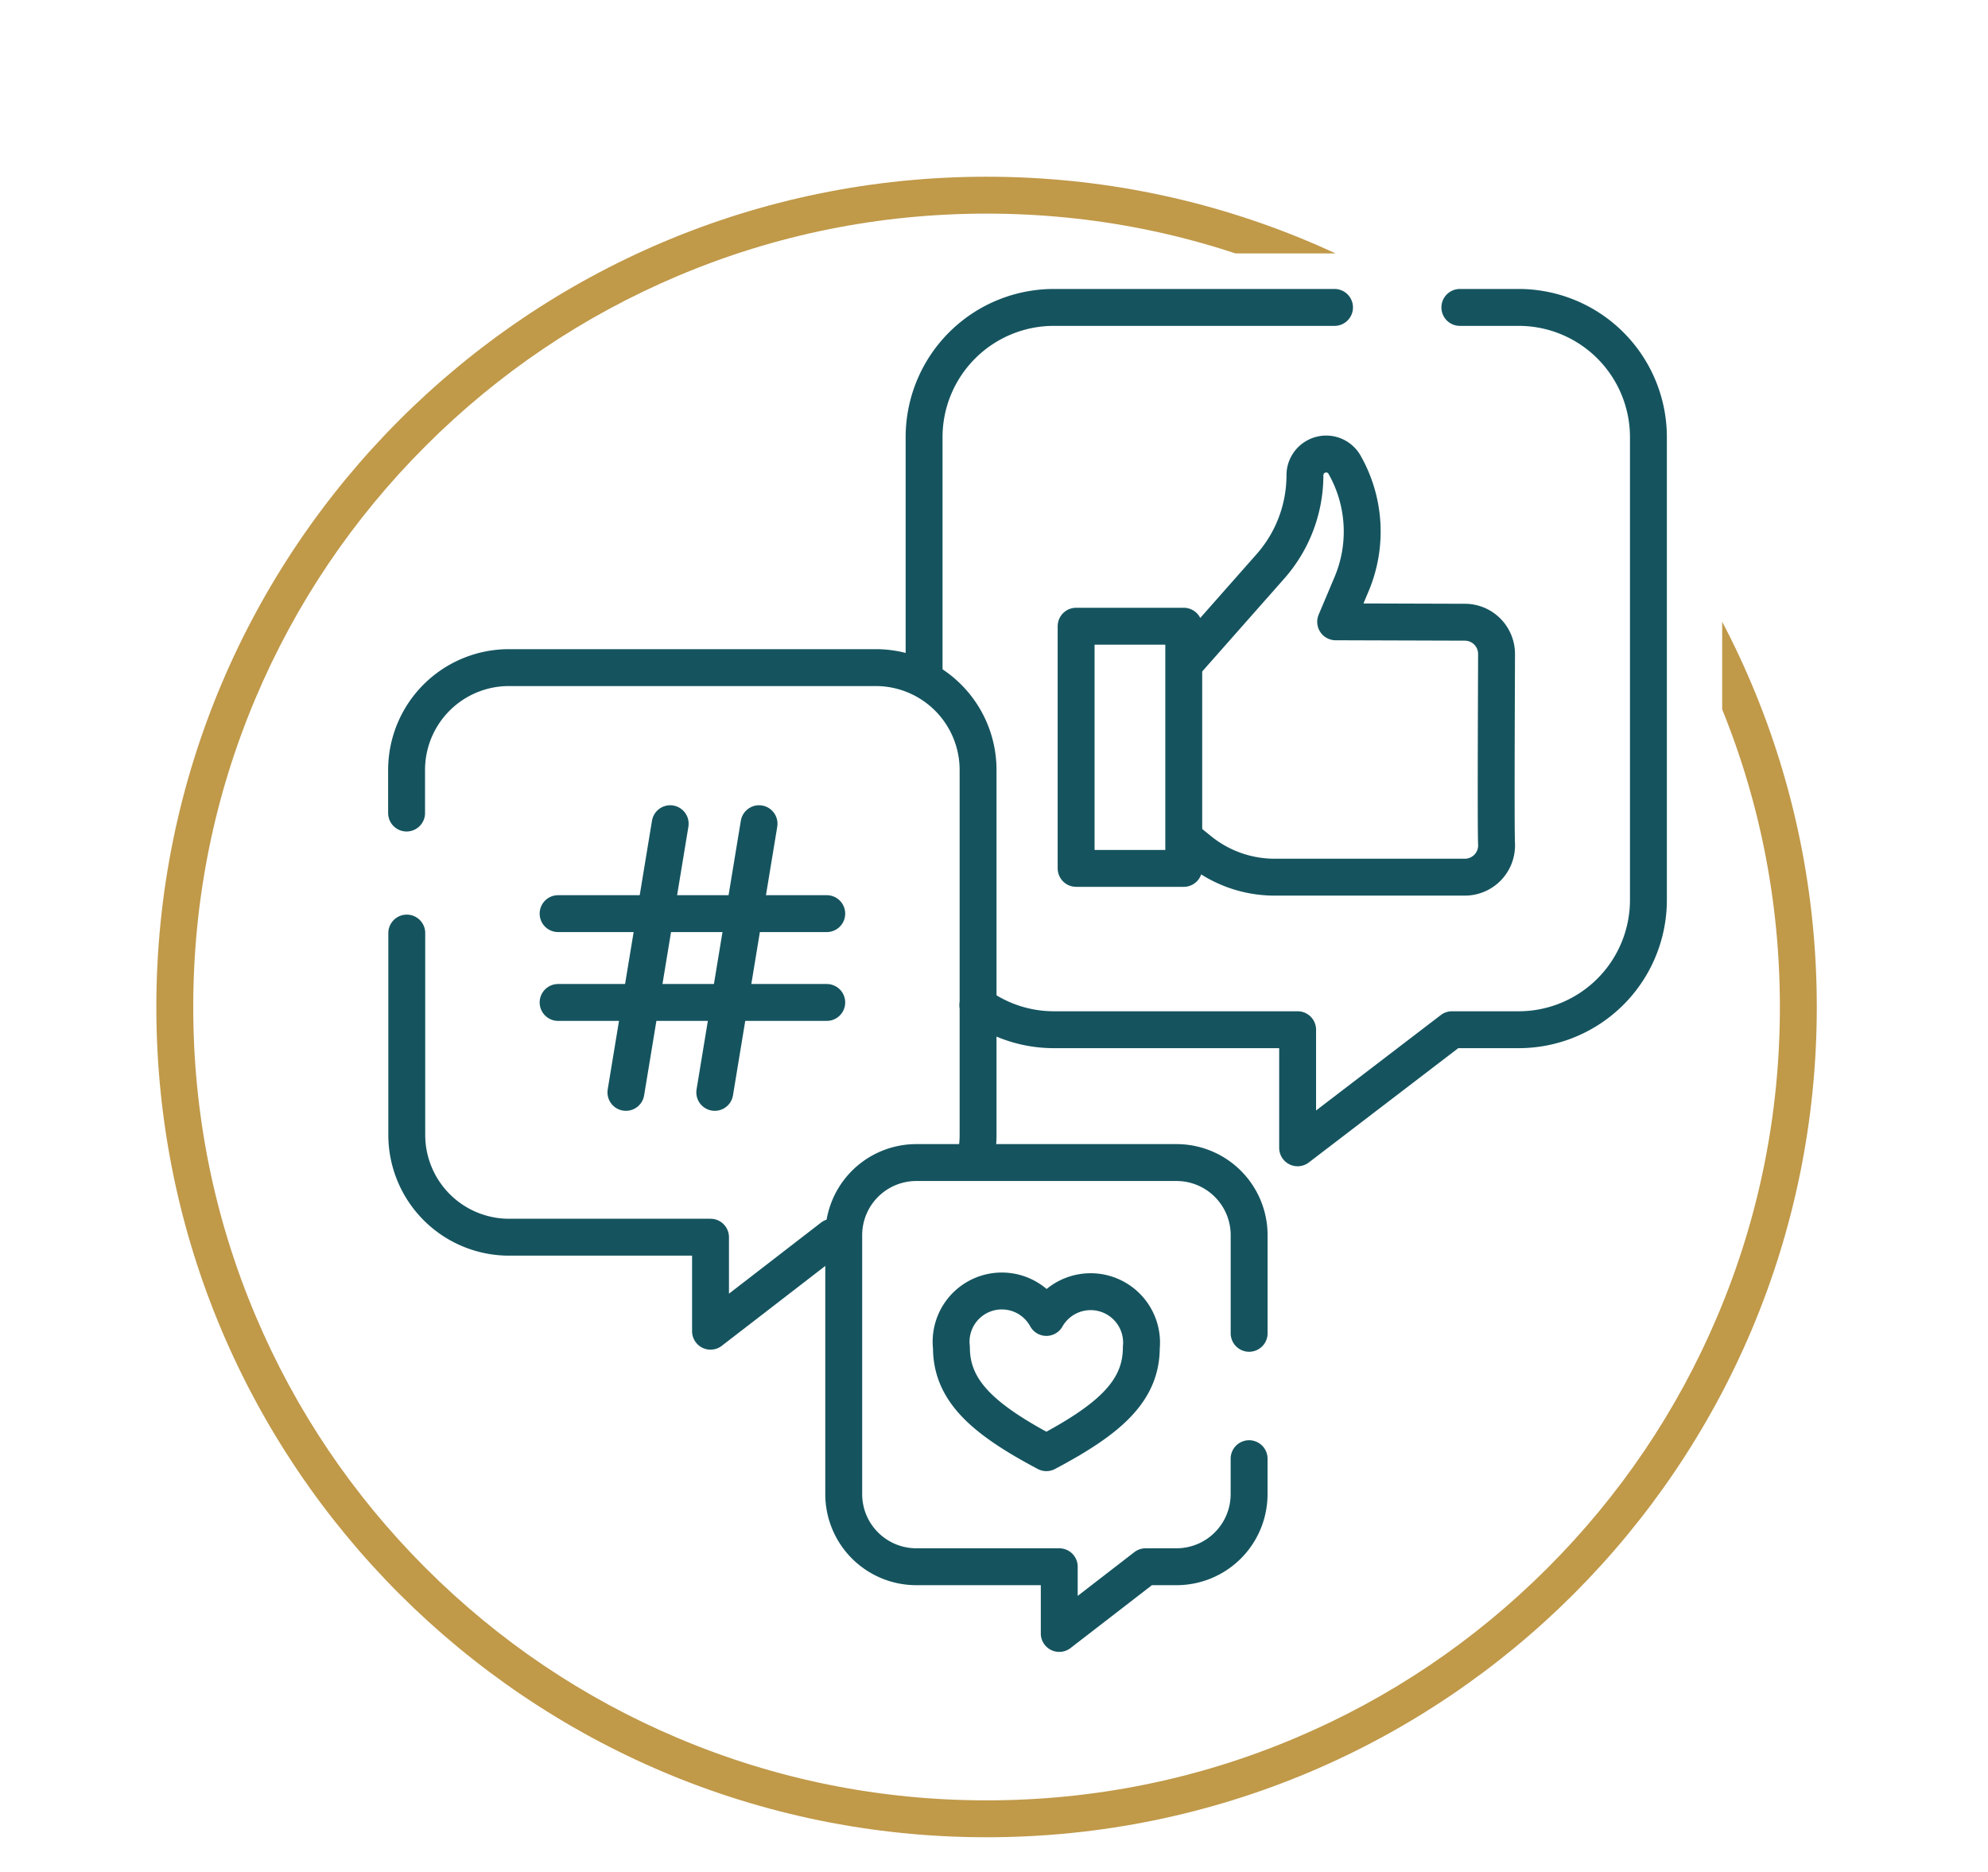
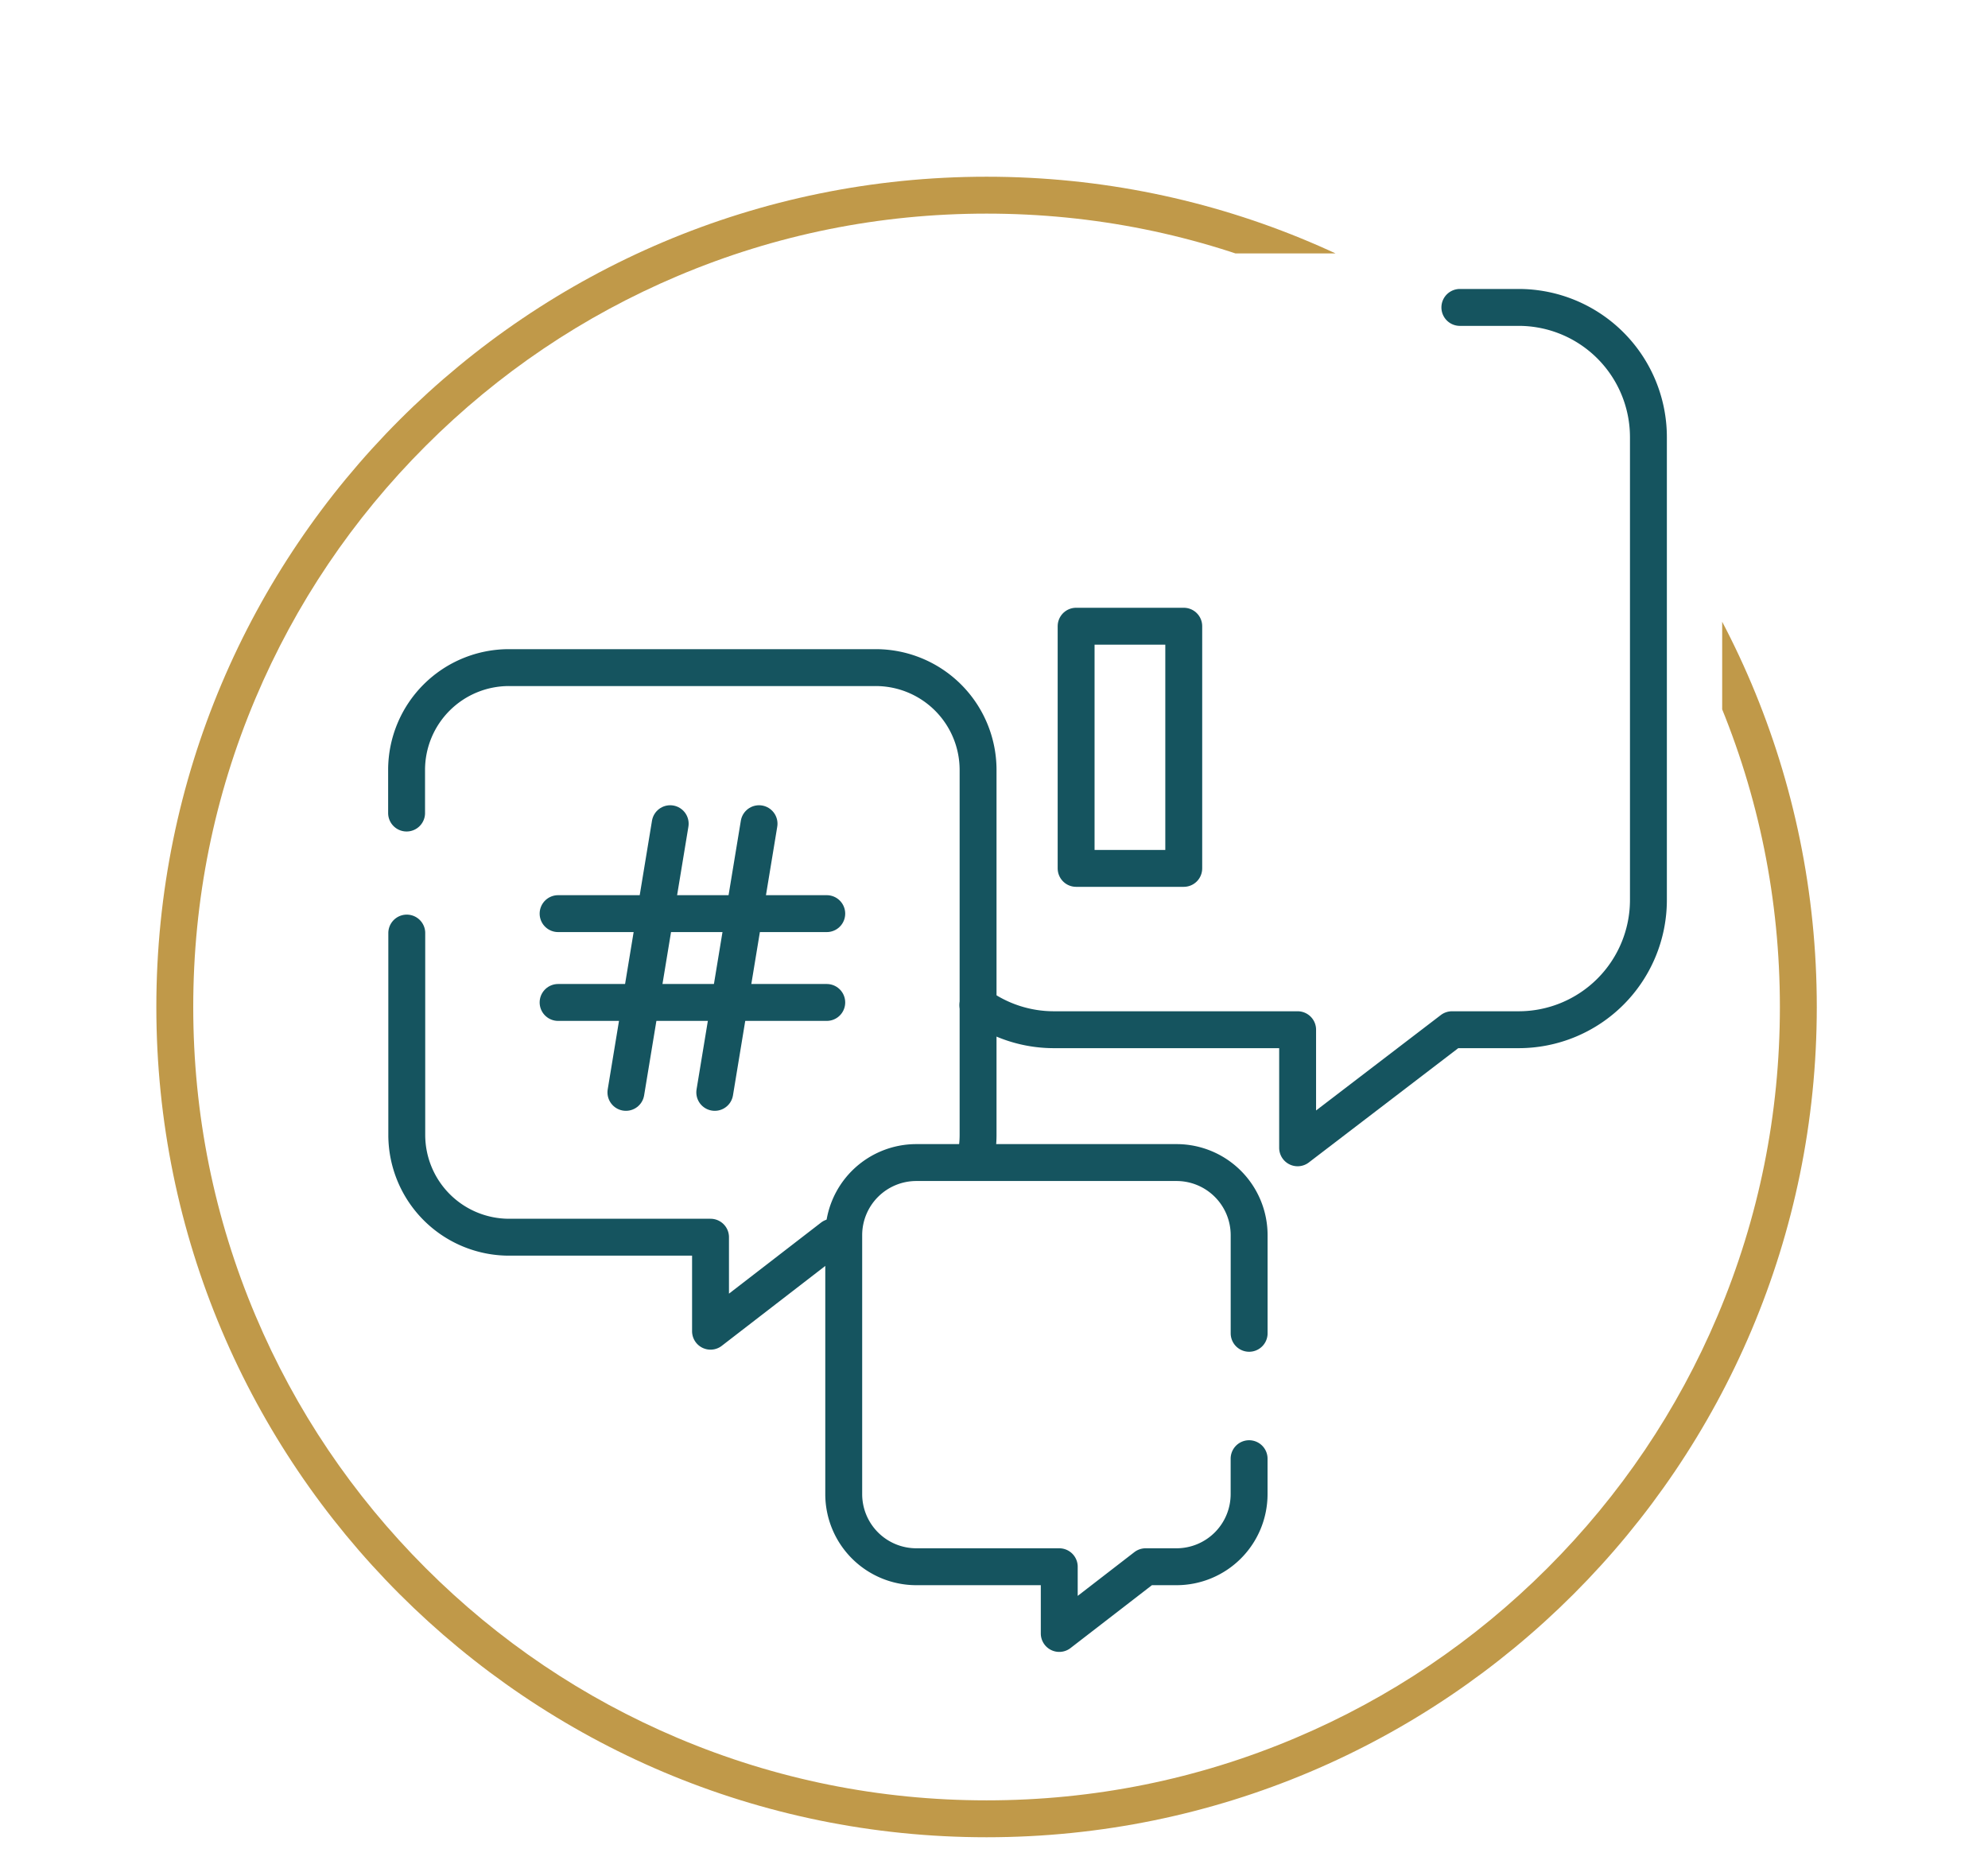
<svg xmlns="http://www.w3.org/2000/svg" width="53.877" height="50.74" viewBox="0 0 53.877 50.74">
  <defs>
    <clipPath id="a">
      <path d="M682.8,6839.078h9.966l-18.706-6.867s-19.641,13.494-19.416,14.45-3.858,19.673-2.662,21.532S671.1,6882.25,671.1,6882.25l19.437.7,7.9-8.552s7.628-11.19,7.184-12.456-3.279-19.728-3.279-19.728l-3.906,3.093v7.073Z" transform="translate(-50 -87)" fill="#fff" stroke="#707070" stroke-width="1" />
    </clipPath>
    <clipPath id="b">
      <path d="M0-682.666H37.019v37.019H0Z" transform="translate(0 682.666)" />
    </clipPath>
  </defs>
  <g transform="translate(-601.763 -6745.211)" clip-path="url(#a)">
    <g transform="translate(606 6750)" fill="none">
      <path d="M22.5,0A22.5,22.5,0,1,1,0,22.5,22.5,22.5,0,0,1,22.5,0Z" stroke="none" />
      <path d="M 22.5 1 C 19.597 1 16.782 1.568 14.132 2.689 C 11.571 3.772 9.272 5.322 7.297 7.297 C 5.322 9.272 3.772 11.571 2.689 14.132 C 1.568 16.782 1 19.597 1 22.5 C 1 25.403 1.568 28.218 2.689 30.868 C 3.772 33.429 5.322 35.728 7.297 37.703 C 9.272 39.678 11.571 41.228 14.132 42.311 C 16.782 43.432 19.597 44 22.5 44 C 25.403 44 28.218 43.432 30.868 42.311 C 33.429 41.228 35.728 39.678 37.703 37.703 C 39.678 35.728 41.228 33.429 42.311 30.868 C 43.432 28.218 44 25.403 44 22.5 C 44 19.597 43.432 16.782 42.311 14.132 C 41.228 11.571 39.678 9.272 37.703 7.297 C 35.728 5.322 33.429 3.772 30.868 2.689 C 28.218 1.568 25.403 1 22.5 1 M 22.5 0 C 34.926 0 45 10.074 45 22.5 C 45 34.926 34.926 45 22.5 45 C 10.074 45 0 34.926 0 22.5 C 0 10.074 10.074 0 22.5 0 Z" stroke="none" fill="#c09949" />
    </g>
  </g>
  <g transform="translate(9.342 690.454)">
    <g transform="translate(0 -682.665)">
      <g transform="translate(0 0)" clip-path="url(#b)">
        <g transform="translate(15.703 0.542)">
-           <path d="M-193.97,0h-7.6a3.517,3.517,0,0,0-3.523,3.512v6.5" transform="translate(205.092)" fill="rgba(0,0,0,0)" stroke="#15545f" stroke-linecap="round" stroke-linejoin="round" stroke-miterlimit="10" stroke-width="1" />
-         </g>
+           </g>
        <g transform="translate(17.16 0.542)">
          <path d="M0-329.761a3.514,3.514,0,0,0,2.065.667h6.6v3.2l4.184-3.2h1.8a3.517,3.517,0,0,0,3.523-3.512v-12.55a3.517,3.517,0,0,0-3.523-3.512H13.062" transform="translate(0 348.668)" fill="rgba(0,0,0,0)" stroke="#15545f" stroke-linecap="round" stroke-linejoin="round" stroke-miterlimit="10" stroke-width="1" />
        </g>
        <g transform="translate(22.805 4.514)">
-           <path d="M0-182.334l.363.294a3.233,3.233,0,0,0,2.035.72H7.552a.86.86,0,0,0,.859-.9c-.022-.462,0-4.674,0-5.149a.86.86,0,0,0-.86-.86l-3.5-.011.428-1.014A3.667,3.667,0,0,0,4.29-192.5h0a.572.572,0,0,0-.8-.2h0a.572.572,0,0,0-.272.487,3.73,3.73,0,0,1-.933,2.468L.06-187.226" transform="translate(0 192.788)" fill="rgba(0,0,0,0)" stroke="#15545f" stroke-linecap="round" stroke-linejoin="round" stroke-miterlimit="10" stroke-width="1" />
-         </g>
+           </g>
        <path d="M368.457-506.79H365.54v-6.563h2.917Z" transform="translate(-345.718 522.534)" fill="rgba(0,0,0,0)" stroke="#15545f" stroke-linecap="round" stroke-linejoin="round" stroke-miterlimit="10" stroke-width="1" />
        <g transform="translate(1.682 17.497)">
          <path d="M0,0V5.472a2.774,2.774,0,0,0,2.778,2.77H8.232v2.547l3.3-2.547" fill="rgba(0,0,0,0)" stroke="#15545f" stroke-linecap="round" stroke-linejoin="round" stroke-miterlimit="10" stroke-width="1" />
        </g>
        <g transform="translate(1.682 10.303)">
          <path d="M-268.595-232.66a2.767,2.767,0,0,0,.083-.674v-9.9A2.774,2.774,0,0,0-271.29-246h-9.927A2.774,2.774,0,0,0-284-243.23v1.171" transform="translate(283.995 246)" fill="rgba(0,0,0,0)" stroke="#15545f" stroke-linecap="round" stroke-linejoin="round" stroke-miterlimit="10" stroke-width="1" />
        </g>
        <g transform="translate(5.783 16.97)">
          <path d="M0,0H7.281" transform="translate(0 0)" fill="rgba(0,0,0,0)" stroke="#15545f" stroke-linecap="round" stroke-linejoin="round" stroke-miterlimit="10" stroke-width="1" />
        </g>
        <g transform="translate(5.783 19.377)">
          <path d="M0,0H7.281" transform="translate(0 0)" fill="rgba(0,0,0,0)" stroke="#15545f" stroke-linecap="round" stroke-linejoin="round" stroke-miterlimit="10" stroke-width="1" />
        </g>
        <g transform="translate(10.026 14.533)">
          <path d="M-20.994,0l-1.2,7.281" transform="translate(22.197)" fill="rgba(0,0,0,0)" stroke="#15545f" stroke-linecap="round" stroke-linejoin="round" stroke-miterlimit="10" stroke-width="1" />
        </g>
        <g transform="translate(7.618 14.533)">
          <path d="M-20.994,0l-1.2,7.281" transform="translate(22.197)" fill="rgba(0,0,0,0)" stroke="#15545f" stroke-linecap="round" stroke-linejoin="round" stroke-miterlimit="10" stroke-width="1" />
        </g>
        <g transform="translate(13.523 23.715)">
          <path d="M-191.632-80.708V-83.37a1.968,1.968,0,0,0-1.971-1.965h-7.045a1.968,1.968,0,0,0-1.971,1.965v7.023a1.968,1.968,0,0,0,1.971,1.965h3.87v1.808l2.341-1.808h.833a1.968,1.968,0,0,0,1.971-1.965v-.963" transform="translate(202.62 85.336)" fill="rgba(0,0,0,0)" stroke="#15545f" stroke-linecap="round" stroke-linejoin="round" stroke-miterlimit="10" stroke-width="1" />
        </g>
        <g transform="translate(16.443 27.183)">
-           <path d="M-44.884-76.656c1.7-.9,2.573-1.663,2.573-2.848a1.38,1.38,0,0,0-2.573-.817,1.375,1.375,0,0,0-2.573.817C-47.457-78.32-46.579-77.555-44.884-76.656Z" transform="translate(47.457 81.051)" fill="rgba(0,0,0,0)" stroke="#15545f" stroke-linecap="round" stroke-linejoin="round" stroke-miterlimit="10" stroke-width="1" />
-         </g>
+           </g>
      </g>
    </g>
  </g>
</svg>